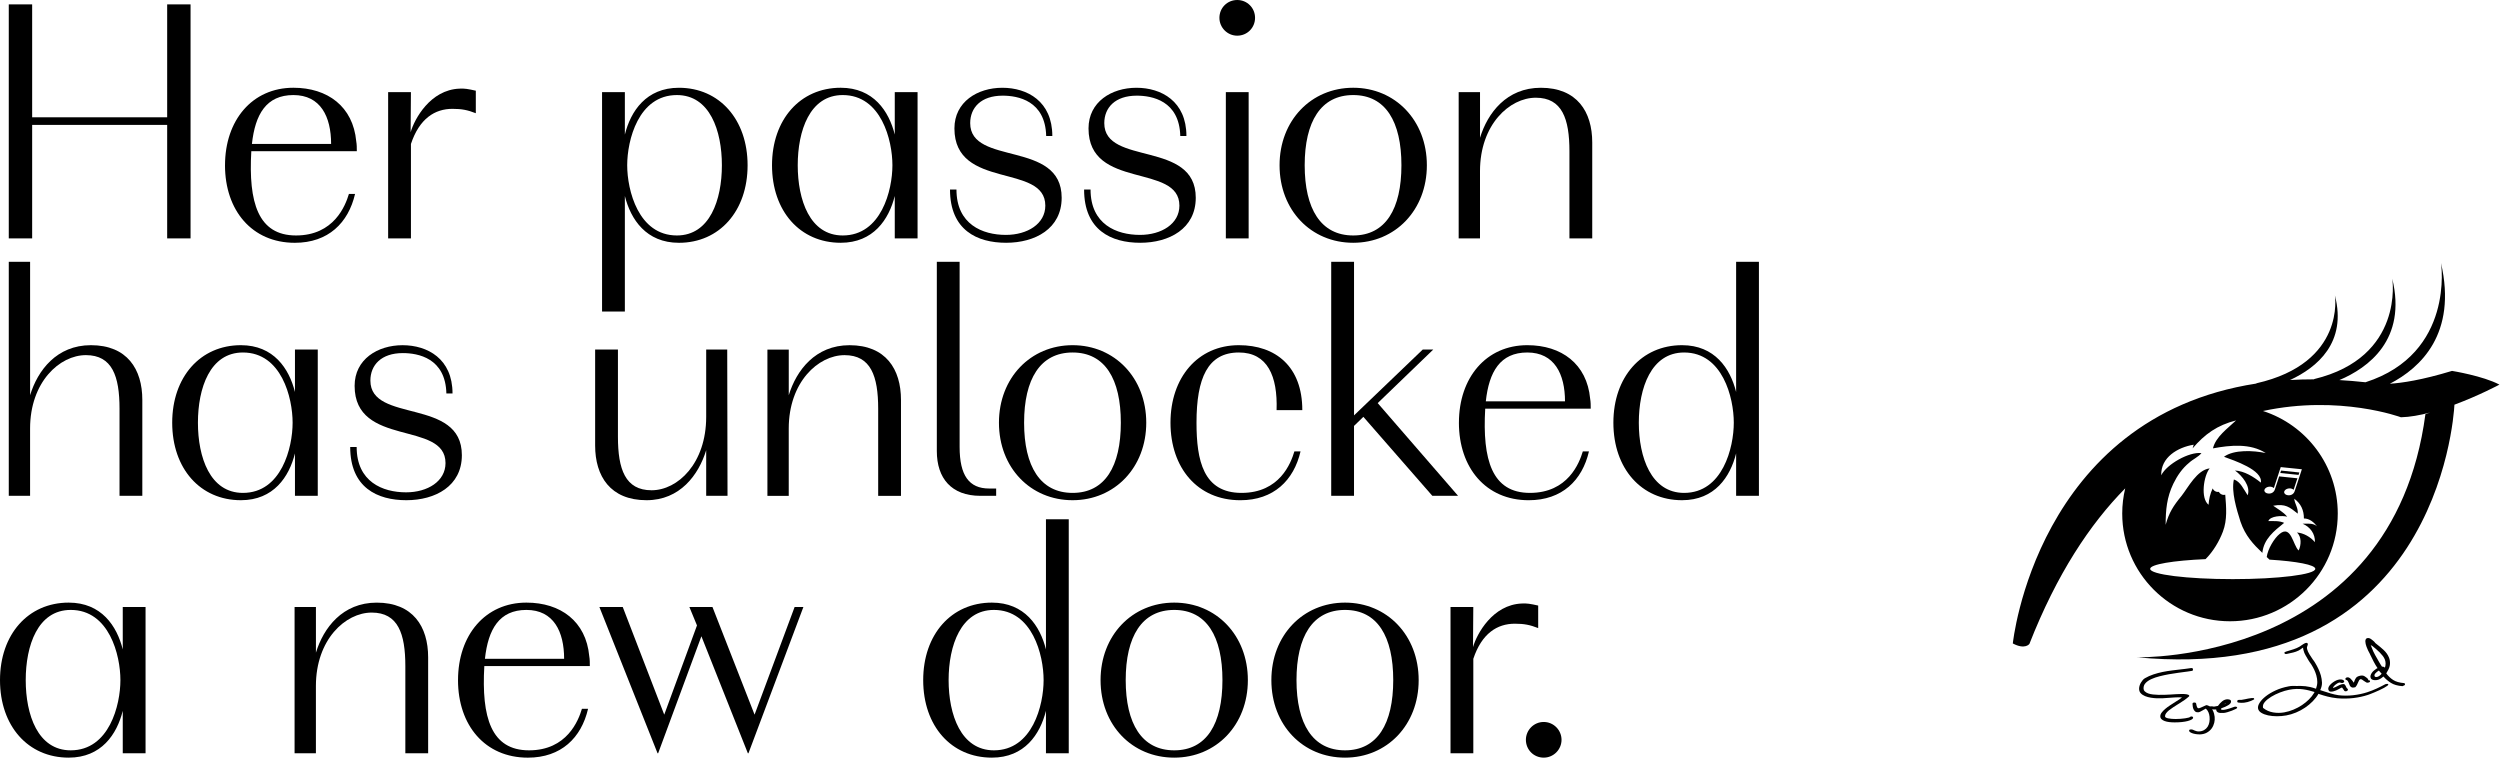
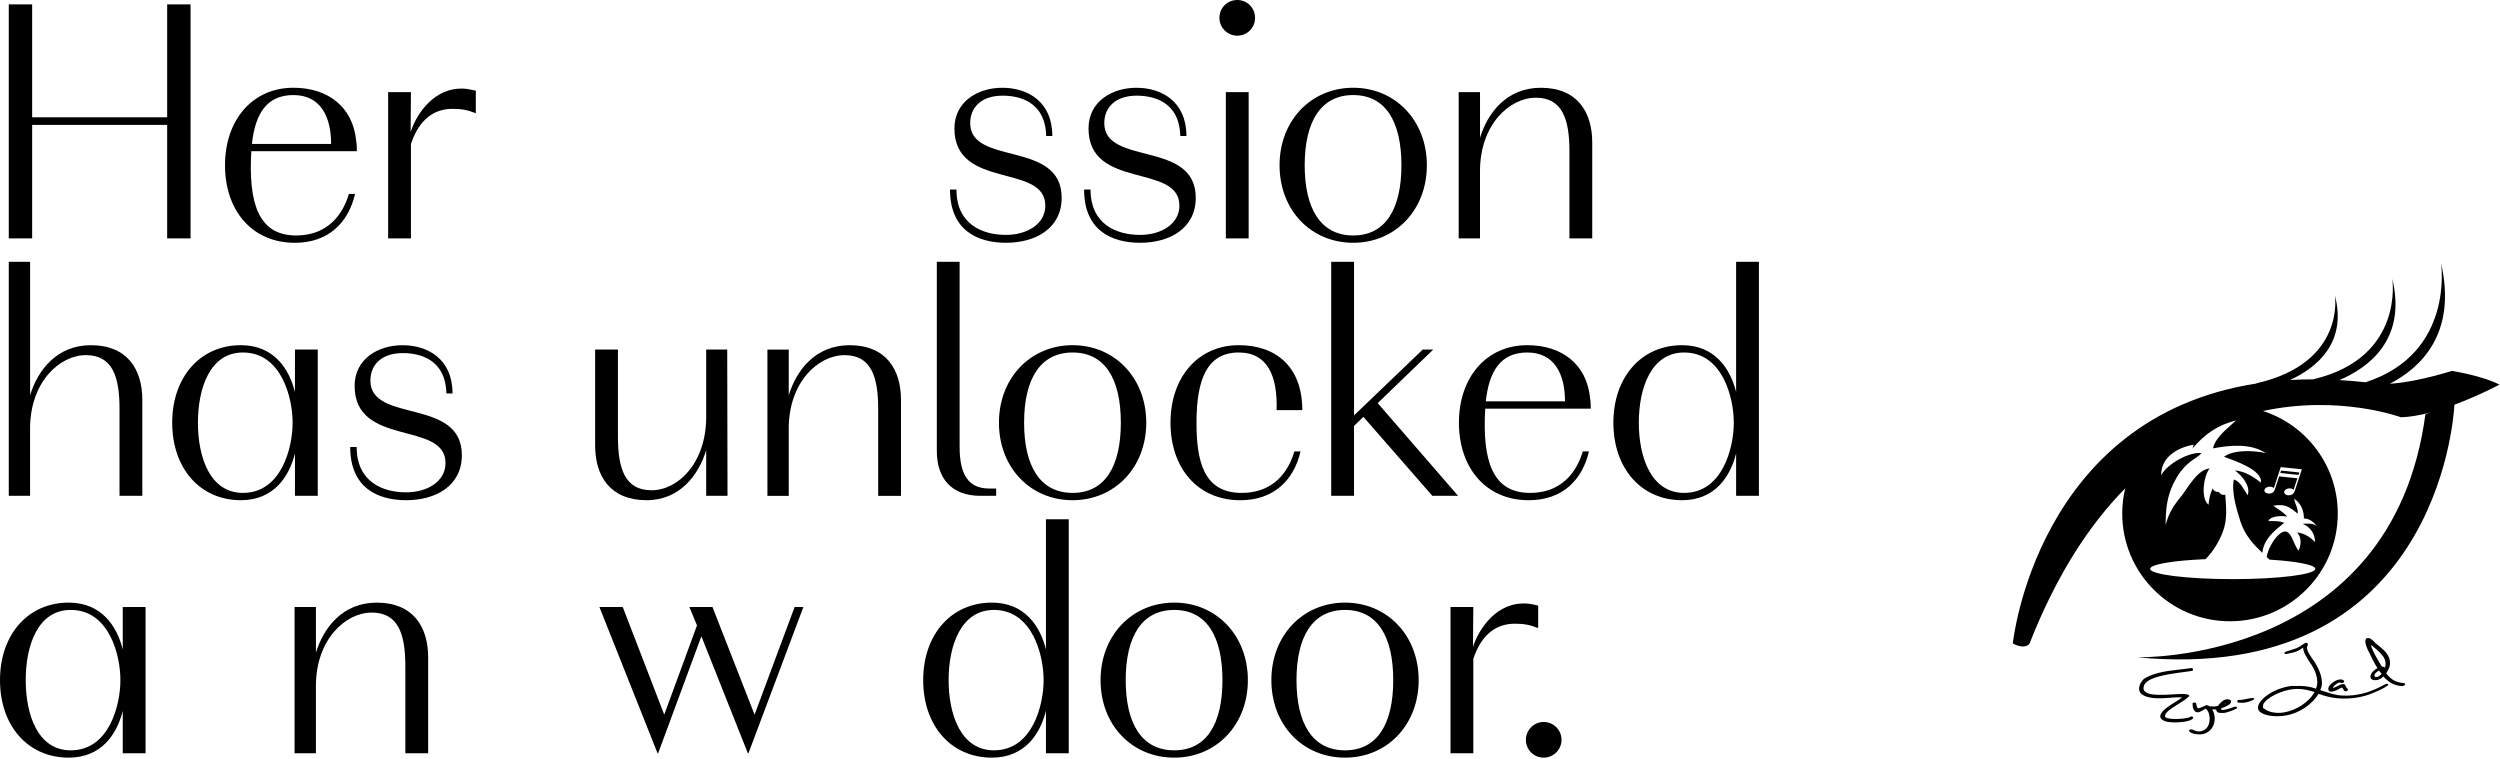
<svg xmlns="http://www.w3.org/2000/svg" width="1093" height="332" viewBox="0 0 1093 332" fill="none">
  <g clip-path="url(#clip0_1_2)">
    <path d="M3.836 1.916H14.059V51.282H73.088V1.916H83.311V104.226H73.088V54.605H14.059V104.226H3.836V1.916Z" fill="black" />
    <path d="M98.378 72.253C98.378 52.562 110.26 38.364 128.274 38.364C143.222 38.364 154.342 46.552 155.748 61.768C156.002 63.175 156.002 64.709 156.002 66.116H109.871C108.592 88.494 112.81 102.946 129.418 102.946C146.026 102.946 151.014 89.901 152.547 84.79H155.231C152.292 97.453 143.476 106.15 128.909 106.15C110.125 106.15 98.37 91.952 98.37 72.261L98.378 72.253ZM144.763 62.92C144.763 51.028 140.164 41.56 128.282 41.56C116.4 41.56 111.547 50.002 110.141 62.92H144.771H144.763Z" fill="black" />
    <path d="M169.687 40.288H179.655L179.528 57.809C181.188 52.053 188.09 39.263 200.87 38.754C203.046 38.627 204.579 38.881 208.026 39.652V49.502C204.452 48.095 201.894 47.586 197.804 47.586C190.139 47.586 183.364 51.807 179.663 62.936V104.242H169.695V40.288H169.687Z" fill="black" />
-     <path d="M263.22 40.288H273.188V58.834C275.745 48.603 282.512 38.372 296.825 38.372C314.585 38.372 326.848 52.316 326.848 72.261C326.848 92.207 314.585 106.15 296.825 106.15C282.512 106.15 275.745 95.919 273.188 85.688V136.199H263.22V40.288ZM315.609 72.253C315.609 57.165 310.367 41.56 295.935 41.56C279.065 41.56 274.212 61.386 274.212 72.253C274.212 83.12 279.065 102.946 295.935 102.946C310.375 102.946 315.609 87.341 315.609 72.253Z" fill="black" />
-     <path d="M337.523 72.253C337.523 52.3 349.787 38.364 367.554 38.364C381.867 38.364 388.634 48.595 391.192 58.827V40.28H401.16V104.226H391.192V85.68C388.634 95.911 381.867 106.142 367.554 106.142C349.795 106.142 337.523 92.334 337.523 72.253ZM390.167 72.253C390.167 61.386 385.314 41.56 368.444 41.56C354.004 41.56 348.77 57.165 348.77 72.253C348.77 87.341 354.012 102.946 368.444 102.946C385.314 102.946 390.167 83.12 390.167 72.253Z" fill="black" />
    <path d="M415.353 82.874H418.165C418.165 98.089 429.539 102.7 439.761 102.7C449.221 102.7 457.012 97.843 457.012 89.909C457.012 71.236 417.275 83.128 417.275 56.148C417.275 44.509 427.37 38.372 438.228 38.372C449.086 38.372 460.078 44.255 460.078 59.47H457.394C457.012 43.993 445.003 41.822 438.355 41.822C428.903 41.822 424.17 47.069 424.17 53.842C424.17 72.643 464.161 61.132 464.161 86.451C464.161 100.005 452.533 106.142 439.88 106.142C427.227 106.142 415.345 100.641 415.345 82.866L415.353 82.874Z" fill="black" />
    <path d="M473.978 82.874H476.79C476.79 98.089 488.164 102.7 498.386 102.7C507.838 102.7 515.637 97.843 515.637 89.909C515.637 71.236 475.9 83.128 475.9 56.148C475.9 44.509 485.995 38.372 496.853 38.372C507.71 38.372 518.703 44.255 518.703 59.47H516.018C515.637 43.993 503.628 41.822 496.98 41.822C487.528 41.822 482.794 47.069 482.794 53.842C482.794 72.643 522.786 61.132 522.786 86.451C522.786 100.005 511.158 106.142 498.505 106.142C485.852 106.142 473.97 100.641 473.97 82.866L473.978 82.874Z" fill="black" />
    <path d="M533.127 7.798C533.127 3.45 536.574 0 540.919 0C545.263 0 548.71 3.45 548.71 7.798C548.71 12.147 545.263 15.597 540.919 15.597C536.574 15.597 533.127 12.02 533.127 7.798ZM535.939 40.288H545.907V104.234H535.939V40.288Z" fill="black" />
    <path d="M559.425 72.253C559.425 52.689 573.221 38.364 591.625 38.364C610.028 38.364 623.824 52.689 623.824 72.253C623.824 91.817 610.028 106.142 591.625 106.142C573.221 106.142 559.425 91.944 559.425 72.253ZM612.704 72.253C612.704 53.198 605.802 41.56 591.625 41.56C577.447 41.56 570.41 53.198 570.41 72.253C570.41 91.308 577.439 102.946 591.625 102.946C605.81 102.946 612.704 91.308 612.704 72.253Z" fill="black" />
    <path d="M637.74 40.288H647.064V60.242C650.384 49.374 658.692 38.372 673.641 38.372C689.486 38.372 696.126 48.858 696.126 62.285V104.234H686.158V66.124C686.158 51.926 682.965 42.721 671.464 42.721C659.963 42.721 647.056 54.486 647.056 74.821V104.234H637.732V40.288H637.74Z" fill="black" />
    <path d="M3.836 114.465H13.161V172.783C16.481 161.916 24.789 150.914 39.737 150.914C55.583 150.914 62.223 161.399 62.223 174.826V216.776H52.255V178.666C52.255 164.468 49.062 155.262 37.561 155.262C26.06 155.262 13.153 167.027 13.153 187.362V216.776H3.836V114.465Z" fill="black" />
    <path d="M75.288 184.803C75.288 164.849 87.552 150.914 105.32 150.914C119.632 150.914 126.399 161.145 128.957 171.376V152.83H138.925V216.776H128.957V198.229C126.399 208.46 119.632 218.691 105.32 218.691C87.56 218.691 75.288 204.883 75.288 184.803ZM127.932 184.803C127.932 173.936 123.079 154.109 106.209 154.109C91.769 154.109 86.535 169.714 86.535 184.803C86.535 199.891 91.777 215.496 106.209 215.496C123.079 215.496 127.932 195.67 127.932 184.803Z" fill="black" />
    <path d="M153.119 195.423H155.93C155.93 210.638 167.304 215.249 177.526 215.249C186.986 215.249 194.778 210.392 194.778 202.458C194.778 183.785 155.041 195.677 155.041 168.697C155.041 157.059 165.136 150.922 175.993 150.922C186.851 150.922 197.844 156.804 197.844 172.02H195.159C194.778 156.542 182.768 154.372 176.12 154.372C166.669 154.372 161.935 159.618 161.935 166.391C161.935 185.192 201.926 173.681 201.926 199C201.926 212.554 190.298 218.691 177.645 218.691C164.993 218.691 153.111 213.19 153.111 195.415L153.119 195.423Z" fill="black" />
    <path d="M260.193 194.779V152.83H270.161V190.94C270.161 205.137 273.354 214.343 284.855 214.343C296.356 214.343 308.747 202.578 308.747 182.243V152.83H317.944L318.072 216.776H308.747V196.822C305.427 207.689 297.246 218.691 282.679 218.691C266.834 218.691 260.193 208.206 260.193 194.779Z" fill="black" />
    <path d="M335.522 152.838H344.846V172.791C348.166 161.924 356.474 150.922 371.422 150.922C387.268 150.922 393.908 161.407 393.908 174.834V216.783H383.94V178.673C383.94 164.476 380.747 155.27 369.246 155.27C357.745 155.27 344.838 167.035 344.838 187.37V216.783H335.514V152.838H335.522Z" fill="black" />
    <path d="M409.579 197.212V114.473H419.547V195.423C419.547 207.824 423.637 213.58 432.454 213.58H435.52V216.775H428.617C415.965 216.775 409.579 209.104 409.579 197.212Z" fill="black" />
    <path d="M436.743 184.803C436.743 165.239 450.547 150.914 468.942 150.914C487.338 150.914 501.142 165.239 501.142 184.803C501.142 204.366 487.338 218.691 468.942 218.691C450.547 218.691 436.743 204.493 436.743 184.803ZM490.03 184.803C490.03 165.748 483.128 154.109 468.95 154.109C454.773 154.109 447.735 165.748 447.735 184.803C447.735 203.858 454.765 215.496 468.95 215.496C483.136 215.496 490.03 203.858 490.03 184.803Z" fill="black" />
    <path d="M511.737 184.803C511.737 165.112 523.62 150.914 541.641 150.914C557.741 150.914 569.369 160.246 569.369 179.301H558.122C558.631 164.468 554.159 154.109 541.641 154.109C527.972 154.109 523.111 165.366 523.111 184.803C523.111 201.298 526.05 215.496 542.785 215.496C559.52 215.496 564.381 202.45 565.914 197.339H568.599C565.66 210.003 556.844 218.699 542.277 218.699C523.493 218.699 511.737 204.501 511.737 184.81V184.803Z" fill="black" />
    <path d="M582.014 114.465H591.982V181.607L622.013 152.83H626.612L602.331 176.233L637.47 216.776H626.223L596.065 182.243L591.974 186.21V216.776H582.006V114.465H582.014Z" fill="black" />
    <path d="M637.843 184.803C637.843 165.112 649.725 150.914 667.739 150.914C682.687 150.914 693.807 159.102 695.213 174.317C695.467 175.724 695.467 177.258 695.467 178.665H649.336C648.057 201.043 652.275 215.496 668.883 215.496C685.491 215.496 690.479 202.45 692.012 197.339H694.696C691.758 210.003 682.941 218.699 668.374 218.699C649.59 218.699 637.835 204.501 637.835 184.81L637.843 184.803ZM684.22 175.47C684.22 163.577 679.621 154.109 667.739 154.109C655.857 154.109 650.996 162.552 649.598 175.47H684.228H684.22Z" fill="black" />
    <path d="M705.371 184.803C705.371 164.849 717.635 150.914 735.395 150.914C749.707 150.914 756.474 161.145 759.032 171.376V114.465H769V216.776H759.032V198.229C756.474 208.46 749.707 218.691 735.395 218.691C717.635 218.691 705.371 204.883 705.371 184.803ZM758.015 184.803C758.015 173.936 753.162 154.109 736.292 154.109C721.852 154.109 716.491 169.714 716.491 184.803C716.491 199.891 721.86 215.496 736.292 215.496C753.162 215.496 758.015 195.67 758.015 184.803Z" fill="black" />
    <path d="M0 297.352C0 277.399 12.264 263.463 30.031 263.463C44.344 263.463 51.111 273.694 53.669 283.925V265.379H63.637V329.325H53.669V310.779C51.111 321.01 44.344 331.241 30.031 331.241C12.271 331.241 0 317.432 0 297.352ZM52.644 297.352C52.644 286.485 47.791 266.659 30.921 266.659C16.481 266.659 11.247 282.264 11.247 297.352C11.247 312.44 16.489 328.045 30.921 328.045C47.791 328.045 52.644 308.219 52.644 297.352Z" fill="black" />
    <path d="M128.798 265.387H138.123V285.34C141.443 274.473 149.751 263.471 164.699 263.471C180.545 263.471 187.185 273.956 187.185 287.383V329.333H177.217V291.223C177.217 277.025 174.024 267.819 162.523 267.819C151.022 267.819 138.115 279.585 138.115 299.92V329.333H128.79V265.387H128.798Z" fill="black" />
-     <path d="M200.25 297.352C200.25 277.661 212.132 263.463 230.146 263.463C245.094 263.463 256.214 271.651 257.62 286.866C257.874 288.274 257.874 289.808 257.874 291.215H211.743C210.465 313.593 214.682 328.045 231.29 328.045C247.898 328.045 252.886 315 254.419 309.888H257.104C254.165 322.552 245.349 331.249 230.782 331.249C211.997 331.249 200.242 317.051 200.242 297.36L200.25 297.352ZM246.635 288.019C246.635 276.127 242.037 266.659 230.154 266.659C218.272 266.659 213.419 275.101 212.013 288.019H246.643H246.635Z" fill="black" />
    <path d="M262.044 265.387H272.266L290.407 312.448L304.72 273.44L301.4 265.387H311.495L329.898 312.448L347.404 265.387H351.24L327.222 329.333H326.967L306.65 278.178L287.739 329.333H287.484L262.06 265.387H262.044Z" fill="black" />
    <path d="M403.622 297.352C403.622 277.399 415.885 263.463 433.653 263.463C447.966 263.463 454.733 273.694 457.29 283.925V227.014H467.258V329.325H457.29V310.779C454.733 321.01 447.966 331.241 433.653 331.241C415.893 331.241 403.622 317.432 403.622 297.352ZM456.266 297.352C456.266 286.485 451.413 266.659 434.543 266.659C420.103 266.659 414.734 282.264 414.734 297.352C414.734 312.44 420.103 328.045 434.543 328.045C451.413 328.045 456.266 308.219 456.266 297.352Z" fill="black" />
    <path d="M481.166 297.352C481.166 277.788 494.97 263.463 513.366 263.463C531.761 263.463 545.565 277.788 545.565 297.352C545.565 316.916 531.769 331.241 513.366 331.241C494.962 331.241 481.166 317.043 481.166 297.352ZM534.453 297.352C534.453 278.297 527.551 266.659 513.374 266.659C499.196 266.659 492.159 278.297 492.159 297.352C492.159 316.407 499.188 328.045 513.374 328.045C527.559 328.045 534.453 316.407 534.453 297.352Z" fill="black" />
    <path d="M555.843 297.352C555.843 277.788 569.639 263.463 588.042 263.463C606.446 263.463 620.242 277.788 620.242 297.352C620.242 316.916 606.446 331.241 588.042 331.241C569.639 331.241 555.843 317.043 555.843 297.352ZM609.122 297.352C609.122 278.297 602.22 266.659 588.042 266.659C573.865 266.659 566.828 278.297 566.828 297.352C566.828 316.407 573.857 328.045 588.042 328.045C602.228 328.045 609.122 316.407 609.122 297.352Z" fill="black" />
    <path d="M634.158 265.387H644.126L643.998 282.908C645.659 277.152 652.561 264.361 665.34 263.853C667.509 263.725 669.05 263.98 672.497 264.751V274.6C668.923 273.193 666.365 272.684 662.275 272.684C654.61 272.684 647.835 276.906 644.134 288.035V329.341H634.165V265.395L634.158 265.387Z" fill="black" />
    <path d="M667.12 323.442C667.12 319.221 670.567 315.644 674.911 315.644C679.256 315.644 682.703 319.221 682.703 323.442C682.703 327.663 679.256 331.241 674.911 331.241C670.567 331.241 667.12 327.791 667.12 323.442Z" fill="black" />
  </g>
  <g clip-path="url(#clip1_1_2)">
    <path d="M955.979 293.653C954.893 293.812 953.677 293.972 952.325 294.146C950.972 294.329 949.612 294.541 948.237 294.784C946.862 295.035 945.517 295.324 944.202 295.658C942.888 295.992 941.703 296.387 940.654 296.865C939.606 297.336 938.762 297.898 938.132 298.536C937.501 299.174 937.174 299.934 937.159 300.815C937.152 301.422 937.334 301.916 937.706 302.273C938.086 302.638 938.58 302.934 939.188 303.162C939.796 303.382 940.502 303.549 941.308 303.625C942.105 303.709 942.911 303.762 943.716 303.784C944.59 303.807 945.471 303.8 946.345 303.769C947.219 303.731 948.093 303.693 948.966 303.648C949.764 303.602 950.57 303.557 951.383 303.496C952.195 303.443 953.039 303.412 953.905 303.405C954.551 303.405 955.189 303.435 955.843 303.519C956.488 303.602 956.914 303.784 957.119 304.073C957.119 304.126 957.127 304.202 957.134 304.293C957.134 304.384 957.104 304.46 957.035 304.514C957.035 304.498 957.035 304.483 957.035 304.476C956.42 305.022 955.789 305.531 955.128 306.002C954.467 306.473 953.761 306.944 953.016 307.392C952.735 307.567 952.454 307.742 952.173 307.916C951.466 308.372 950.767 308.805 950.091 309.245C949.415 309.678 948.807 310.111 948.275 310.544C947.743 310.977 947.318 311.418 947.006 311.858C946.687 312.306 946.535 312.739 946.55 313.164C946.565 313.59 947.044 313.894 948.001 314.076C948.951 314.258 950.022 314.357 951.2 314.349C951.907 314.349 952.629 314.319 953.35 314.266C954.072 314.205 954.741 314.137 955.341 314.046C955.941 313.954 956.45 313.856 956.853 313.742C957.256 313.628 957.491 313.514 957.567 313.408C957.605 313.377 957.658 313.347 957.734 313.301C957.81 313.263 957.886 313.233 957.962 313.24C958.509 313.225 958.798 313.392 958.821 313.734C958.844 314.03 958.646 314.296 958.236 314.547C957.826 314.797 957.248 315.018 956.511 315.223C955.774 315.42 954.908 315.572 953.905 315.678C952.902 315.777 951.846 315.838 950.737 315.83C949.901 315.83 949.118 315.785 948.381 315.694C947.644 315.61 946.983 315.458 946.406 315.246C945.821 315.033 945.357 314.759 945.015 314.425C944.666 314.091 944.491 313.673 944.476 313.202C944.461 312.648 944.666 312.094 945.084 311.547C945.502 311 946.026 310.453 946.672 309.906C947.318 309.359 948.055 308.82 948.883 308.288C949.711 307.749 950.539 307.217 951.36 306.693C951.884 306.405 952.347 306.109 952.758 305.812C953.16 305.516 953.571 305.228 953.973 304.931C953.745 304.909 953.487 304.893 953.198 304.878C952.91 304.871 952.636 304.863 952.37 304.863C951.8 304.863 951.231 304.886 950.661 304.924C950.091 304.962 949.483 305.007 948.837 305.053C948.495 305.076 948.153 305.098 947.811 305.121C947.09 305.19 946.307 305.243 945.464 305.281C944.62 305.319 943.815 305.319 943.048 305.296C942.204 305.273 941.315 305.182 940.396 305.038C939.477 304.893 938.618 304.666 937.835 304.347C937.053 304.028 936.415 303.602 935.921 303.071C935.434 302.539 935.199 301.863 935.214 301.035C935.222 300.617 935.298 300.177 935.442 299.721C935.586 299.265 935.776 298.84 936.012 298.445C936.247 298.05 936.506 297.678 936.802 297.336C937.091 296.994 937.41 296.729 937.744 296.531C938.914 295.848 940.16 295.293 941.482 294.853C942.797 294.42 944.134 294.063 945.494 293.782C946.854 293.508 948.222 293.288 949.605 293.113C950.987 292.939 952.355 292.779 953.692 292.627C954.217 292.566 954.741 292.513 955.265 292.445C955.736 292.384 956.184 292.323 956.617 292.263C957.051 292.202 957.499 292.134 957.97 292.073C958.046 292.073 958.129 292.073 958.243 292.073C958.35 292.073 958.441 292.096 958.517 292.141C958.631 292.217 958.699 292.308 958.722 292.43C958.745 292.544 958.76 292.703 958.775 292.885C958.783 293.098 958.646 293.235 958.357 293.296C957.567 293.425 956.769 293.546 955.972 293.668" fill="black" />
    <path d="M958.563 307.802C958.532 307.385 958.783 307.157 959.322 307.142C959.626 307.134 959.839 307.179 959.968 307.301C960.09 307.415 960.158 307.544 960.166 307.673C960.302 308.433 960.447 308.957 960.606 309.245C960.766 309.534 960.979 309.671 961.245 309.656C961.435 309.656 961.716 309.564 962.096 309.405C962.468 309.245 962.878 309.063 963.319 308.858C963.744 308.668 964.17 308.471 964.595 308.281C965.256 308.357 965.803 308.6 966.252 309.01C966.692 309.42 967.065 309.891 967.346 310.415C967.634 310.947 967.847 311.478 967.984 312.025C968.121 312.58 968.212 313.035 968.25 313.4C968.341 314.243 968.28 315.109 968.068 315.997C967.847 316.886 967.49 317.699 966.973 318.428C966.457 319.157 965.765 319.772 964.899 320.273C964.033 320.767 962.992 321.041 961.792 321.086C961.549 321.094 961.169 321.079 960.644 321.025C960.12 320.98 959.596 320.889 959.087 320.76C958.57 320.63 958.122 320.456 957.719 320.236C957.324 320.015 957.111 319.772 957.089 319.476C957.073 319.294 957.127 319.149 957.233 319.058C957.347 318.96 957.598 318.914 958 318.899C958.038 318.899 958.069 318.899 958.091 318.914C958.114 318.922 958.145 318.929 958.183 318.929C958.38 318.929 958.585 318.967 958.79 319.073C958.996 319.172 959.239 319.279 959.505 319.392C959.771 319.506 960.059 319.598 960.371 319.681C960.675 319.765 961.009 319.795 961.366 319.787C962.24 319.757 963 319.552 963.646 319.172C964.284 318.8 964.793 318.322 965.173 317.729C965.545 317.137 965.803 316.461 965.94 315.701C966.077 314.942 966.1 314.152 966.016 313.332C965.948 312.648 965.781 312.002 965.53 311.41C965.279 310.81 964.899 310.278 964.39 309.8C964.094 309.959 963.805 310.119 963.509 310.278C963.304 310.392 963.106 310.506 962.901 310.628C962.491 310.856 962.141 311.045 961.845 311.19C961.549 311.334 961.26 311.41 960.986 311.418C960.447 311.44 960.029 311.319 959.74 311.061C959.444 310.802 959.208 310.491 959.026 310.111C958.844 309.731 958.73 309.336 958.677 308.911C958.623 308.486 958.593 308.121 958.57 307.802" fill="black" />
    <path d="M968.296 310.18C967.49 310.233 966.768 310.134 966.123 309.914C966.062 309.906 966.009 309.891 965.948 309.883C965.864 309.838 965.811 309.754 965.781 309.656C965.75 309.549 965.735 309.481 965.727 309.42C965.712 309.238 965.75 309.094 965.857 308.995C965.963 308.896 966.183 308.835 966.533 308.82C966.875 308.805 967.11 308.797 967.224 308.82C967.619 308.904 967.855 308.942 967.931 308.934C968.273 308.911 968.858 308.805 969.686 308.623C970.248 307.818 970.864 307.149 971.525 306.617C972.186 306.086 972.892 305.797 973.644 305.729C973.941 305.706 974.298 305.744 974.716 305.858C975.134 305.972 975.362 306.207 975.407 306.572C975.483 307.18 975.096 307.749 974.222 308.288C973.348 308.828 972.322 309.291 971.13 309.671C971.069 309.785 971.046 309.921 971.061 310.073C971.092 310.309 971.411 310.407 972.026 310.362C972.482 310.324 972.999 310.233 973.553 310.081C974.116 309.929 974.518 309.815 974.784 309.732C975.521 309.481 976.258 309.223 976.995 308.972C977.413 308.926 977.694 308.957 977.846 309.048C977.998 309.139 978.082 309.276 978.104 309.458C978.12 309.564 977.892 309.739 977.428 309.982C976.957 310.225 976.403 310.476 975.757 310.719C975.111 310.962 974.457 311.182 973.804 311.372C973.151 311.562 972.626 311.668 972.246 311.699C971.092 311.79 970.271 311.714 969.777 311.486C969.283 311.258 969.017 310.916 968.964 310.468C968.957 310.392 968.941 310.347 968.919 310.332C968.896 310.316 968.903 310.256 968.926 310.157C968.713 310.172 968.508 310.187 968.296 310.195M972.482 307.886C972.573 307.856 972.664 307.818 972.756 307.787C972.862 307.726 972.93 307.673 972.968 307.628C972.999 307.582 973.052 307.537 973.12 307.476C973.12 307.461 973.12 307.453 973.12 307.438C973.044 307.438 972.953 307.491 972.854 307.582C972.733 307.688 972.611 307.787 972.49 307.886" fill="black" />
    <path d="M981.121 307.217C980.255 307.316 979.426 307.293 978.644 307.164C978.408 307.134 978.264 307.066 978.211 306.952C978.158 306.838 978.127 306.754 978.12 306.701C978.104 306.572 978.127 306.428 978.203 306.276C978.279 306.124 978.462 306.033 978.765 305.995C979.062 305.964 979.328 305.964 979.563 305.995C979.677 306.01 979.791 306.01 979.905 305.995C980.429 305.934 981.007 305.835 981.63 305.683C982.033 305.585 982.458 305.493 982.899 305.417C983.339 305.334 983.826 305.266 984.35 305.197C984.684 305.152 984.958 305.144 985.17 305.174C985.383 305.197 985.512 305.357 985.566 305.645C985.573 305.698 985.436 305.797 985.155 305.957C984.874 306.116 984.525 306.283 984.092 306.45C983.659 306.625 983.18 306.785 982.648 306.929C982.116 307.073 981.607 307.172 981.113 307.225" fill="black" />
    <path d="M999.576 285.928C999.371 285.974 999.181 285.944 999.022 285.837C998.854 285.738 998.763 285.617 998.733 285.488C998.687 285.252 998.908 285.055 999.409 284.888C999.903 284.721 1000.51 284.538 1001.21 284.333C1001.71 284.181 1002.24 284.007 1002.78 283.84C1003.33 283.665 1003.76 283.505 1004.08 283.354C1004.63 283.103 1004.99 282.913 1005.18 282.807C1005.37 282.7 1005.53 282.594 1005.69 282.503C1005.8 282.427 1005.91 282.343 1006.01 282.267C1006.35 282.032 1006.69 281.797 1007.04 281.584C1007.39 281.364 1007.72 281.204 1008.02 281.113C1008.35 281.037 1008.58 281.037 1008.71 281.128C1008.84 281.219 1008.91 281.326 1008.95 281.455C1009.02 281.736 1008.98 282.009 1008.83 282.26C1008.82 282.29 1008.81 282.321 1008.8 282.351C1008.73 282.503 1008.67 282.693 1008.62 282.905C1008.56 283.118 1008.59 283.445 1008.7 283.885C1008.85 284.5 1009.17 285.214 1009.67 286.035C1010.16 286.855 1010.64 287.584 1011.1 288.237C1011.31 288.511 1011.51 288.769 1011.69 289.012C1011.86 289.255 1012.02 289.506 1012.17 289.771C1012.68 290.599 1013.15 291.488 1013.6 292.437C1014.05 293.387 1014.4 294.336 1014.67 295.278C1014.95 296.318 1015.13 297.359 1015.17 298.4C1015.21 299.44 1014.96 300.541 1014.4 301.719C1014.85 301.871 1015.3 302.015 1015.74 302.159C1016.69 302.493 1017.77 302.835 1018.97 303.177C1020.17 303.526 1021.31 303.777 1022.39 303.944C1024.47 304.195 1026.62 304.195 1028.81 303.952C1031 303.701 1033.08 303.26 1035.01 302.63C1036.37 302.182 1037.72 301.658 1039.04 301.05C1040.35 300.443 1041.65 299.797 1042.91 299.113C1043.08 299.053 1043.32 299.007 1043.61 298.984C1043.91 298.962 1044.09 299.053 1044.18 299.243C1044.23 299.364 1044.07 299.562 1043.72 299.835C1043.36 300.108 1042.89 300.405 1042.31 300.724C1041.73 301.043 1041.07 301.377 1040.33 301.719C1039.59 302.06 1038.89 302.372 1038.2 302.66C1037.52 302.949 1036.91 303.192 1036.37 303.405C1035.82 303.61 1035.43 303.754 1035.22 303.822C1033.27 304.46 1031.18 304.916 1028.94 305.182C1026.71 305.448 1024.35 305.486 1021.86 305.281C1020.27 305.114 1018.83 304.855 1017.55 304.529C1016.28 304.202 1015.11 303.845 1014.04 303.481C1013.91 303.428 1013.78 303.382 1013.64 303.329C1012.99 304.468 1012.15 305.554 1011.14 306.587C1010.13 307.62 1009.01 308.554 1007.78 309.382C1006.56 310.21 1005.23 310.924 1003.82 311.516C1002.4 312.109 1000.96 312.534 999.515 312.792C998.224 313.02 996.871 313.142 995.473 313.142C994.075 313.142 992.784 313.013 991.614 312.762C990.443 312.511 989.448 312.132 988.635 311.63C987.815 311.129 987.351 310.499 987.214 309.739C987.085 309.01 987.328 308.174 987.929 307.217C988.529 306.26 989.418 305.334 990.603 304.407C991.781 303.481 993.209 302.63 994.888 301.855C996.567 301.073 998.452 300.488 1000.55 300.086C1001.35 299.934 1001.95 299.865 1002.37 299.888C1002.36 299.888 1002.33 299.896 1002.32 299.903C1002.58 299.903 1002.85 299.903 1003.12 299.903C1003.32 299.903 1003.53 299.903 1003.74 299.903C1003.72 299.903 1003.7 299.903 1003.69 299.911C1004.55 299.896 1005.32 299.888 1005.98 299.896C1006.65 299.896 1007.3 299.941 1007.95 300.017C1008.59 300.093 1009.28 300.207 1010.01 300.367C1010.74 300.526 1011.59 300.777 1012.56 301.111C1012.93 300.07 1013.12 299.098 1013.12 298.179C1013.12 297.268 1012.98 296.311 1012.71 295.316C1012.28 293.736 1011.53 292.118 1010.48 290.47C1010.28 290.189 1010.08 289.916 1009.88 289.635C1009.67 289.316 1009.46 289.004 1009.26 288.685C1008.86 287.994 1008.45 287.28 1008.02 286.559C1007.58 285.83 1007.28 285.093 1007.11 284.349C1007.09 284.28 1007.08 284.219 1007.06 284.159C1007.01 283.954 1006.97 283.779 1006.94 283.635C1006.91 283.498 1006.9 283.323 1006.92 283.133C1006.86 283.171 1006.8 283.217 1006.74 283.255C1006.74 283.24 1006.74 283.224 1006.73 283.217C1006.63 283.293 1006.52 283.376 1006.41 283.452C1006.2 283.612 1005.95 283.794 1005.66 283.992C1005.37 284.189 1005.11 284.349 1004.89 284.447C1004.15 284.804 1003.38 285.078 1002.58 285.275C1001.79 285.473 1000.95 285.662 1000.06 285.837C999.91 285.868 999.759 285.898 999.599 285.928M998.657 311.448C1000.02 311.205 1001.38 310.802 1002.71 310.248C1004.06 309.693 1005.3 309.025 1006.44 308.266C1007.58 307.499 1008.59 306.671 1009.49 305.774C1010.39 304.886 1011.11 303.959 1011.67 303.017C1011.68 302.972 1011.69 302.934 1011.69 302.888C1011.79 302.79 1011.87 302.683 1011.96 302.584C1011.98 302.584 1012 302.577 1012.01 302.569C1011.22 302.319 1010.39 302.091 1009.55 301.878C1008.71 301.665 1007.84 301.491 1006.92 301.369C1006.01 301.24 1005.05 301.187 1004.03 301.21C1003 301.233 1001.93 301.354 1000.81 301.567C999.531 301.81 998.209 302.212 996.818 302.744C995.428 303.283 994.151 303.906 992.996 304.612C991.834 305.319 990.907 306.071 990.208 306.868C989.509 307.666 989.235 308.471 989.38 309.276C989.395 309.367 989.41 309.458 989.433 309.549C989.433 309.534 989.433 309.526 989.433 309.511C990.709 310.529 992.161 311.182 993.787 311.463C995.413 311.744 997.038 311.737 998.672 311.448" fill="black" />
    <path d="M1024.85 297.746C1024.93 297.997 1024.88 298.187 1024.69 298.331C1024.5 298.468 1024.37 298.551 1024.3 298.567C1023.98 298.658 1023.68 298.635 1023.4 298.498C1023.28 298.483 1023.16 298.453 1023.03 298.422C1022.9 298.392 1022.8 298.384 1022.73 298.4C1022.42 298.491 1022.1 298.635 1021.77 298.832C1021.44 299.03 1021.15 299.25 1020.87 299.493C1020.6 299.736 1020.38 299.972 1020.22 300.207C1020.06 300.443 1019.98 300.64 1019.99 300.8C1020.39 300.693 1020.74 300.564 1021.06 300.405C1021.38 300.253 1021.71 300.078 1022.04 299.911C1022.32 299.782 1022.57 299.653 1022.8 299.531C1023.03 299.41 1023.27 299.319 1023.52 299.243C1024.34 299.007 1024.86 299.015 1025.1 299.258C1025.33 299.501 1025.54 299.843 1025.71 300.253C1025.76 300.405 1025.83 300.549 1025.91 300.693C1025.99 300.83 1026.09 300.944 1026.2 301.02C1026.2 301.005 1026.19 300.997 1026.18 300.982C1026.28 301.012 1026.34 301.073 1026.39 301.149C1026.43 301.232 1026.47 301.301 1026.49 301.346C1026.55 301.521 1026.51 301.696 1026.39 301.848C1026.27 302.007 1026.12 302.114 1025.93 302.167C1025.46 302.303 1025.14 302.243 1024.93 302C1024.73 301.749 1024.54 301.468 1024.35 301.134C1024.3 301.096 1024.25 301.035 1024.21 300.944C1024.16 300.86 1024.11 300.8 1024.06 300.762C1024 300.693 1023.95 300.625 1023.93 300.549C1023.78 300.587 1023.58 300.686 1023.31 300.83C1023.05 300.974 1022.78 301.126 1022.51 301.278C1021.78 301.703 1021.01 302.03 1020.17 302.25C1019.67 302.387 1019.21 302.425 1018.81 302.364C1018.4 302.311 1018.12 302.015 1017.96 301.476C1017.85 301.096 1017.91 300.686 1018.13 300.26C1018.35 299.827 1018.68 299.417 1019.12 299.015C1019.56 298.612 1020.04 298.248 1020.58 297.921C1021.11 297.594 1021.64 297.359 1022.17 297.207C1022.67 297.07 1023.14 297.017 1023.59 297.048C1024.05 297.078 1024.44 297.26 1024.77 297.572C1024.79 297.625 1024.8 297.67 1024.82 297.724" fill="black" />
-     <path d="M1026.47 297.792C1026.31 297.519 1026.12 297.351 1025.86 297.291C1025.63 297.275 1025.48 297.169 1025.41 296.972C1025.35 296.789 1025.39 296.63 1025.54 296.478C1025.68 296.326 1025.84 296.22 1026.02 296.174C1026.34 296.075 1026.64 296.098 1026.94 296.227C1027.23 296.356 1027.51 296.546 1027.76 296.805C1028.02 297.055 1028.27 297.336 1028.49 297.64C1028.71 297.944 1028.9 298.225 1029.06 298.476C1029.13 298.331 1029.2 298.187 1029.27 298.043C1029.26 298.02 1029.27 297.982 1029.29 297.929C1029.31 297.883 1029.32 297.845 1029.31 297.822C1029.47 297.382 1029.69 296.949 1029.95 296.524C1030.2 296.091 1030.65 295.779 1031.28 295.582C1032.29 295.255 1033.08 295.255 1033.65 295.582C1034.22 295.908 1034.71 296.281 1035.14 296.691C1035.15 296.713 1035.18 296.774 1035.23 296.85C1035.29 296.934 1035.32 297.01 1035.35 297.086C1035.43 297.2 1035.48 297.275 1035.5 297.329C1035.51 297.382 1035.54 297.427 1035.55 297.481C1035.67 297.473 1035.79 297.465 1035.9 297.465C1036.02 297.465 1036.1 297.519 1036.14 297.617C1036.27 297.967 1036.12 298.21 1035.7 298.354C1035.24 298.506 1034.88 298.521 1034.62 298.4C1034.35 298.278 1034.09 298.111 1033.81 297.891C1033.68 297.853 1033.61 297.807 1033.58 297.754C1033.31 297.541 1033.02 297.336 1032.72 297.139C1032.41 296.941 1032.16 296.881 1031.95 296.949C1031.74 297.017 1031.55 297.2 1031.37 297.488C1031.2 297.777 1031.05 298.111 1030.9 298.491C1030.77 298.81 1030.63 299.136 1030.45 299.47C1030.26 299.805 1030.04 300.124 1029.75 300.435C1029.25 300.587 1028.85 300.648 1028.57 300.61C1028.28 300.572 1028.03 300.473 1027.82 300.298C1027.6 300.131 1027.43 299.919 1027.31 299.66C1027.19 299.41 1027.07 299.129 1026.97 298.825C1026.95 298.764 1026.94 298.696 1026.91 298.635C1026.78 298.346 1026.63 298.058 1026.49 297.792" fill="black" />
    <path d="M1039.18 292.263C1039.24 292.232 1039.33 292.194 1039.42 292.134C1039.43 292.134 1039.46 292.118 1039.47 292.111C1038.85 291.215 1038.29 290.265 1037.78 289.285C1037.27 288.306 1036.76 287.265 1036.24 286.194C1036.21 286.118 1036.18 286.042 1036.15 285.951C1036.12 285.868 1036.06 285.761 1035.99 285.655C1035.78 285.306 1035.55 284.873 1035.31 284.356C1035.07 283.84 1034.84 283.3 1034.63 282.731C1034.49 282.351 1034.37 281.971 1034.28 281.569C1034.19 281.166 1034.15 280.802 1034.13 280.467C1034.12 280.133 1034.17 279.837 1034.28 279.571C1034.38 279.305 1034.56 279.131 1034.83 279.04C1035.13 278.933 1035.41 278.91 1035.69 278.979C1035.97 279.04 1036.24 279.161 1036.51 279.328C1036.78 279.503 1037.03 279.685 1037.28 279.905C1037.54 280.126 1037.77 280.331 1038 280.528C1038.17 280.779 1038.33 280.976 1038.48 281.128C1038.63 281.28 1038.78 281.402 1038.93 281.493C1040.04 282.343 1041.11 283.24 1042.15 284.197C1043.17 285.146 1043.95 286.225 1044.45 287.447C1044.81 288.328 1044.97 289.285 1044.9 290.318C1044.83 291.351 1044.46 292.422 1043.76 293.531C1043.6 293.82 1043.43 294.101 1043.27 294.389C1044.1 295.551 1045.1 296.508 1046.27 297.268C1047.44 298.027 1049.06 298.498 1051.16 298.665C1051.25 298.688 1051.3 298.719 1051.33 298.772C1051.35 298.832 1051.38 298.893 1051.41 298.954C1051.52 299.22 1051.5 299.417 1051.33 299.539C1051.15 299.668 1050.84 299.82 1050.38 299.995C1048.25 299.835 1046.56 299.349 1045.32 298.559C1044.07 297.769 1042.98 296.835 1042.04 295.772C1041.8 295.977 1041.49 296.212 1041.1 296.493C1040.71 296.767 1040.34 296.972 1039.99 297.101C1039.25 297.367 1038.52 297.435 1037.81 297.321C1037.09 297.2 1036.64 296.896 1036.46 296.402C1036.32 296.03 1036.3 295.658 1036.42 295.278C1036.53 294.898 1036.71 294.534 1036.97 294.161C1037.22 293.797 1037.54 293.448 1037.93 293.136C1038.32 292.817 1038.7 292.536 1039.07 292.285C1039.11 292.27 1039.14 292.263 1039.18 292.248M1040.51 293.721C1040.37 293.577 1040.22 293.387 1040.05 293.167C1039.5 293.478 1039.01 293.865 1038.58 294.321C1038.15 294.777 1038.01 295.21 1038.16 295.605C1038.23 295.81 1038.4 295.924 1038.66 295.977C1038.92 296.022 1039.2 296 1039.52 295.886C1039.83 295.772 1040.15 295.589 1040.47 295.339C1040.79 295.08 1041.05 294.822 1041.26 294.549C1041.01 294.275 1040.76 293.994 1040.51 293.721M1041.39 291.458C1041.87 291.397 1042.3 291.541 1042.69 291.906C1043.11 290.615 1043.08 289.399 1042.62 288.245C1042.42 287.759 1042.12 287.258 1041.73 286.741C1041.33 286.225 1040.88 285.723 1040.38 285.214C1039.88 284.713 1039.34 284.219 1038.79 283.756C1038.23 283.285 1037.7 282.845 1037.22 282.435C1036.91 282.321 1036.66 282.154 1036.47 281.949C1036.64 282.397 1036.81 282.837 1036.97 283.285C1037.38 284.371 1037.86 285.404 1038.41 286.392C1038.96 287.371 1039.52 288.359 1040.1 289.361C1040.33 289.756 1040.57 290.151 1040.8 290.539C1041 290.842 1041.2 291.154 1041.4 291.458" fill="black" />
    <path d="M1072.02 162.158C1058.82 166.168 1050.1 167.444 1044.84 167.771C1058.29 160.837 1074.32 145.889 1067.21 115C1067.21 115 1073.34 154.548 1034.19 167.125C1030.29 166.7 1026.48 166.381 1022.77 166.168C1035.36 160.844 1052.37 148.54 1045.9 121.843C1045.9 121.843 1051.35 156.188 1011.76 165.728L1011.73 165.842C1008.13 165.842 1004.63 165.941 1001.22 166.138C1013.02 160.67 1026.18 149.786 1020.82 129.15C1020.82 129.15 1025.65 158.718 986.508 167.573L986.47 167.687C890.128 182.521 880 281.318 880 281.318C885.372 284.181 887.256 281.516 887.256 281.516C899.223 250.998 913.75 229.102 929.143 213.509C928.292 217.048 927.837 220.732 927.837 224.529C927.837 250.535 948.928 271.619 974.951 271.619C1000.97 271.619 1022.07 250.535 1022.07 224.529C1022.07 203.552 1008.34 185.779 989.372 179.688C1022.95 172.495 1049.69 182.43 1049.69 182.43C1053.64 182.331 1058.03 181.526 1062.46 180.348L1060.39 181.085C1045.87 290.372 934.257 287.371 934.257 287.371C1064.37 299.744 1072.69 184.154 1073.08 176.931C1083.88 172.913 1092.75 168.158 1092.75 168.158C1085.59 164.338 1072.03 162.158 1072.03 162.158M993.255 212.894C993.597 213.008 993.938 213.197 994.121 213.395L997.137 204.212L1006.38 205.162L1003.22 214.77C1002.72 216.304 1001.1 216.851 999.698 216.387C999.022 216.167 998.444 215.567 998.687 214.846C999.029 213.797 1000.7 213.251 1001.91 213.653C1002.25 213.767 1002.59 213.957 1002.77 214.147L1004.43 209.104L996.453 208.283L994.569 214.018C994.068 215.552 992.449 216.099 991.044 215.635C990.367 215.415 989.79 214.815 990.033 214.094C990.375 213.046 992.047 212.499 993.255 212.901M990.611 198.091C985.315 196.936 976.661 196.481 972.322 199.701C976.653 201.311 989.403 205.466 988.445 211.002C985.315 208.466 981.227 205.929 977.139 205.701C980.27 208.01 984.114 212.62 982.671 216.539C980.984 214.002 979.54 210.539 976.653 209.62C975.453 214.922 977.854 222.76 979.54 228.069C981.637 234.243 985.14 237.942 989.099 241.717C989.706 235.664 994.166 232.2 998.634 228.593C996.522 227.636 994.03 227.826 991.72 227.826C992.487 225.524 997.859 225.327 999.971 225.904C998.247 223.793 995.944 222.646 993.832 221.104C999.204 220.147 1000.94 221.681 1004.58 224.56C1004.77 221.871 1003.24 220.337 1003.05 218.036C1005.93 220.147 1007.27 223.026 1007.27 226.671C1009.76 226.671 1011.69 228.403 1013.03 230.127C1011.31 228.593 1008.81 228.972 1006.7 228.972C1009.95 230.317 1012.26 233.385 1012.07 237.031C1010.14 234.73 1007.08 233.006 1004.2 232.808C1006.31 234.532 1006.12 238.375 1004.96 240.677C1002.47 238.375 1001.7 229.352 996.712 233.385C994.311 235.269 991.454 240.061 991.013 243.525C991.408 243.897 991.811 244.284 992.214 244.672C1004.09 245.408 1012.25 246.935 1012.25 248.697C1012.25 251.181 996.089 253.193 976.152 253.193C956.215 253.193 940.054 251.181 940.054 248.697C940.054 246.73 950.174 245.067 964.276 244.451C967.71 240.996 970.301 236.522 971.844 232.443C973.827 227.226 973.318 221.795 972.877 216.296C972.68 216.349 972.482 216.38 972.269 216.38C971.304 216.38 970.484 215.825 970.081 215.035C969.944 215.058 969.807 215.081 969.663 215.081C968.615 215.081 967.733 214.435 967.384 213.532C966.259 215.818 965.712 218.484 965.591 220.686C961.982 217.922 963.425 208.002 966.069 204.774C960.538 205.466 956.686 213.076 953.799 216.767C950.19 221.15 948.267 224.15 946.824 229.451C946.824 222.995 947.302 217.458 950.19 211.466C951.876 208.01 954.042 204.782 957.165 202.245C958.608 200.863 961.252 199.708 962.46 198.098C957.165 197.407 947.302 202.936 944.894 207.782C944.651 199.944 952.112 195.562 959.087 194.415L958.608 196.025C963.896 189.797 969.435 185.878 977.611 183.804C974.002 187.26 968.713 190.951 967.505 196.025C974.966 194.643 983.864 193.716 990.603 198.098" fill="black" />
    <path d="M1005.27 206.567L997.289 205.739L996.94 206.802L1004.93 207.623L1005.27 206.567Z" fill="black" />
  </g>
  <defs>
    <clipPath id="clip0_1_2">
      <rect width="769" height="331.249" fill="white" />
    </clipPath>
    <clipPath id="clip1_1_2">
      <rect width="212.742" height="206.094" fill="white" transform="translate(880 115)" />
    </clipPath>
  </defs>
</svg>